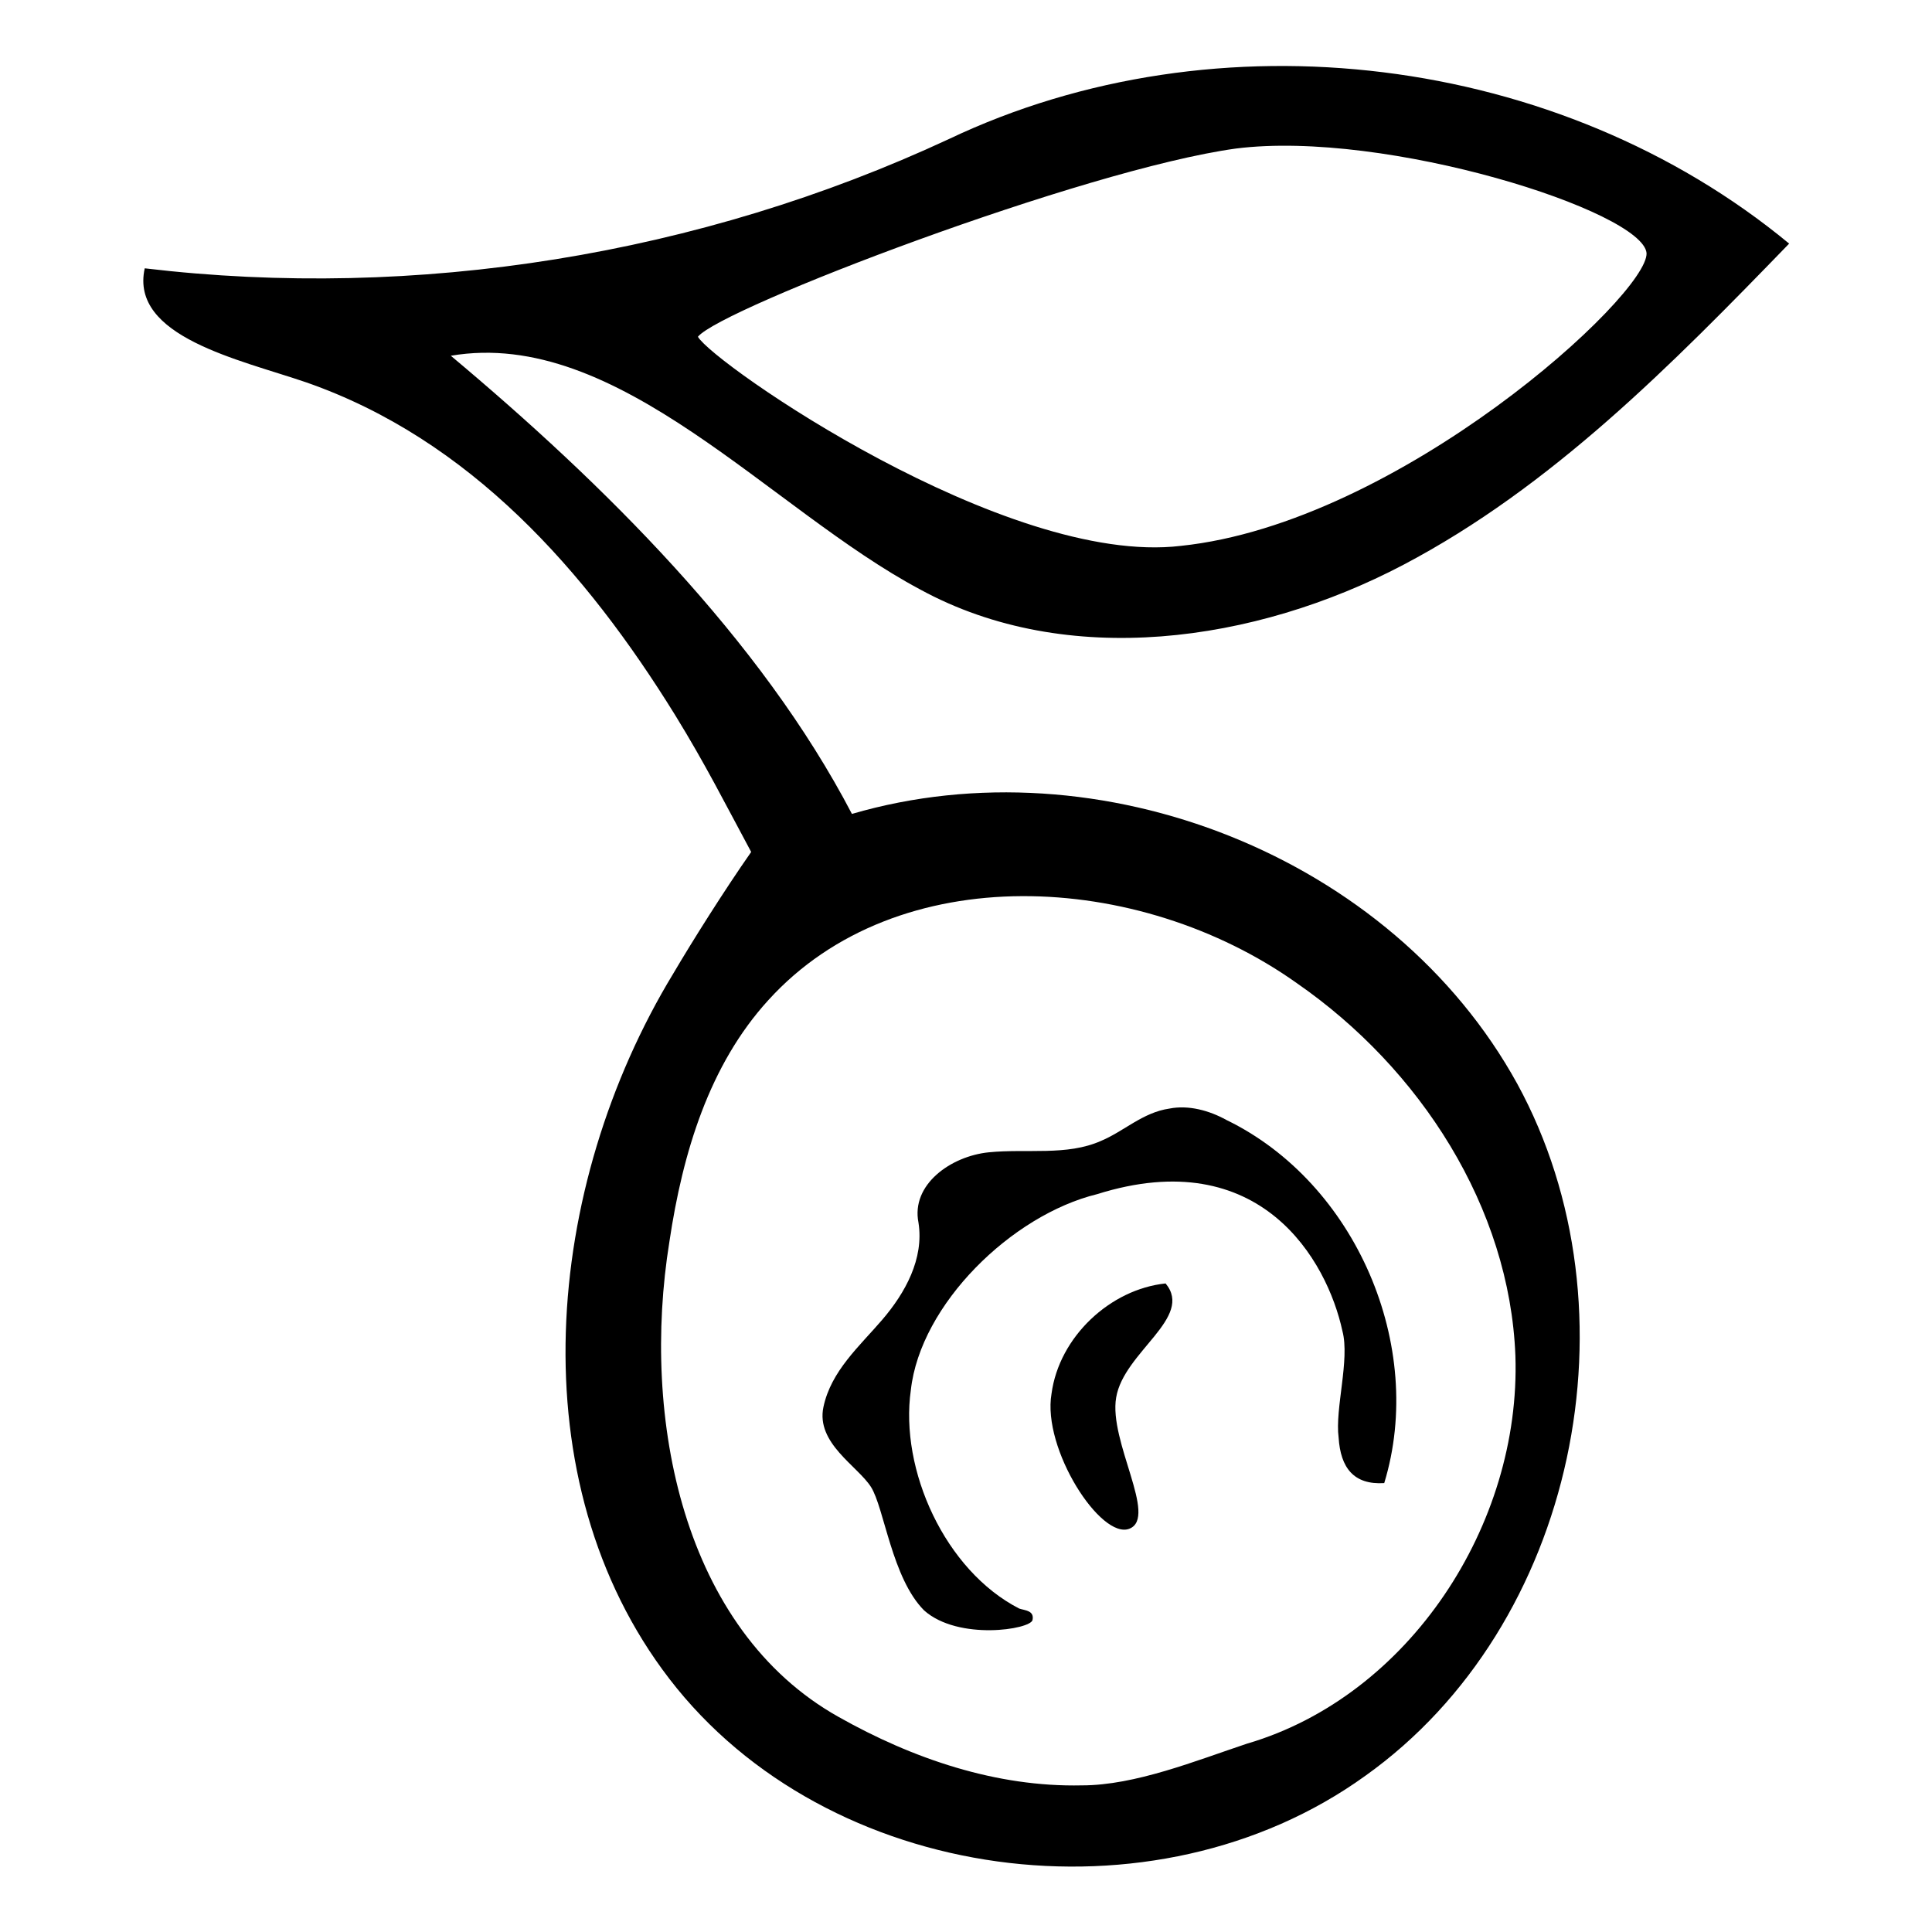
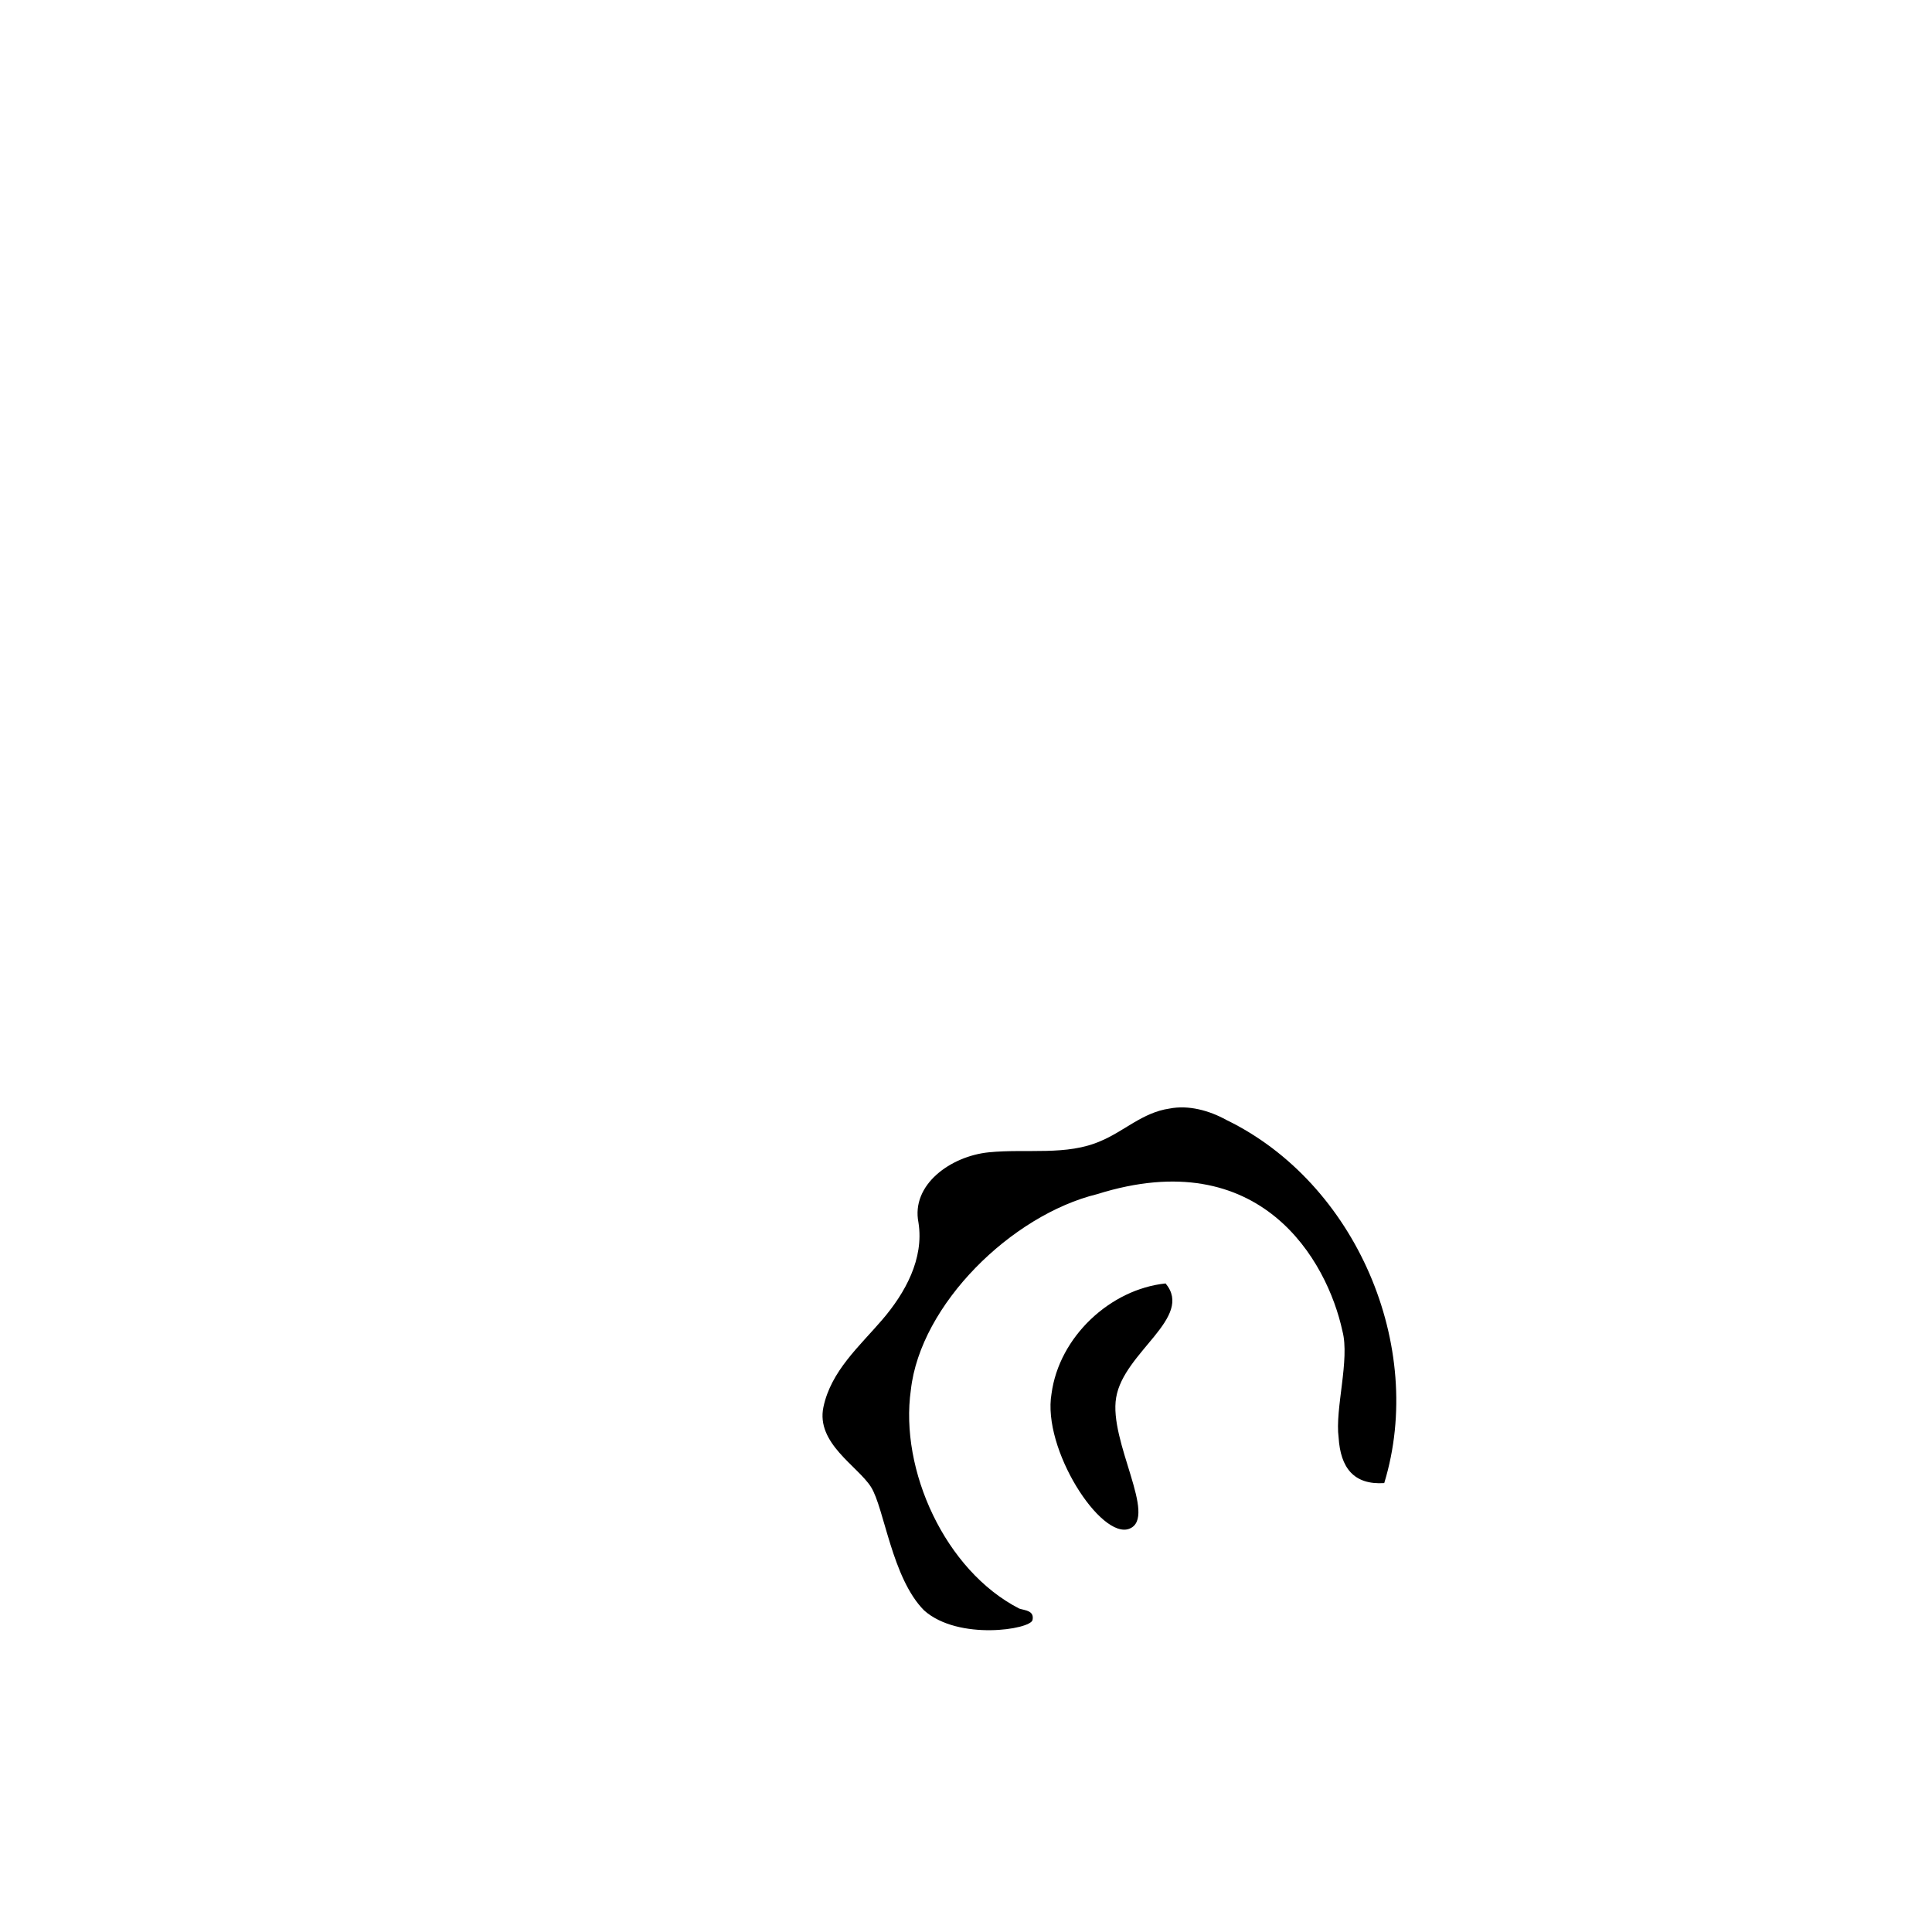
<svg xmlns="http://www.w3.org/2000/svg" fill="#000000" width="800px" height="800px" version="1.1" viewBox="144 144 512 512">
  <g>
    <path d="m443.32 549.12c-7.559 3.023-23.176-21.16-20.656-35.77 2.016-15.113 15.617-27.711 30.23-29.223 7.559 9.07-11.082 18.137-13.098 30.23-2.016 11.586 11.082 31.738 3.523 34.762z" />
    <path d="m469.02 440.81c34.258 16.625 52.898 59.953 41.816 96.227-8.062 0.504-11.586-4.031-12.09-12.09-1.008-7.559 3.023-20.656 1.008-28.215-4.031-18.641-21.664-49.879-64.992-36.273-22.672 5.543-46.855 29.223-49.375 51.891-3.023 21.16 9.07 47.863 28.719 57.938 1.512 0.504 4.031 0.504 3.527 3.023-0.504 2.519-19.648 5.543-28.719-2.519-8.566-8.566-10.578-27.207-14.105-32.746-3.527-5.543-14.609-11.586-12.594-21.16 2.016-9.574 9.574-16.121 15.617-23.176 6.047-7.055 11.082-16.121 9.574-25.695-2.016-10.078 8.566-17.633 18.641-18.641 10.078-1.008 20.656 1.008 29.727-3.023 6.047-2.519 11.082-7.559 18.137-8.566 5.035-1.004 10.574 0.508 15.109 3.027" />
-     <path d="m618.15 208.55c-31.238 32.242-62.977 64.488-102.27 85.145s-89.176 27.711-127.97 6.551c-39.801-21.16-80.105-69.527-124.44-61.969 40.305 33.754 82.121 75.066 106.3 121.42 65.496-19.145 143.08 11.082 176.33 71.539 32.746 59.953 15.617 143.59-40.305 183.39-55.922 40.305-142.58 28.719-184.39-25.695-40.305-52.395-33.25-130.49 1.008-186.91 5.039-8.566 13.602-22.168 20.656-32.242-7.055-13.098-12.09-23.176-20.152-36.273-23.676-38.289-54.41-73.055-97.738-88.168-17.633-6.047-46.855-12.09-42.824-30.23 72.043 8.566 147.11-3.527 213.11-34.258 71.035-33.754 161.72-22.668 222.68 27.711m-143.59 397.5c42.824-12.594 72.547-57.938 71.039-102.78-1.512-39.297-25.191-76.074-57.938-98.746-41.816-29.727-105.8-33.25-140.06 4.535-15.617 17.129-22.672 40.305-26.199 63.984-7.559 46.855 3.527 102.78 44.84 125.95 19.648 11.082 41.816 18.641 64.488 18.137 14.102 0 30.227-6.551 43.828-11.086m105.8-394.98c-1.008-11.086-69.023-32.746-108.82-27.711-40.305 5.543-136.53 42.32-142.58 49.879 4.031 7.055 81.617 60.961 127.97 55.418 57.938-6.047 123.94-66.504 123.43-77.586z" />
  </g>
</svg>